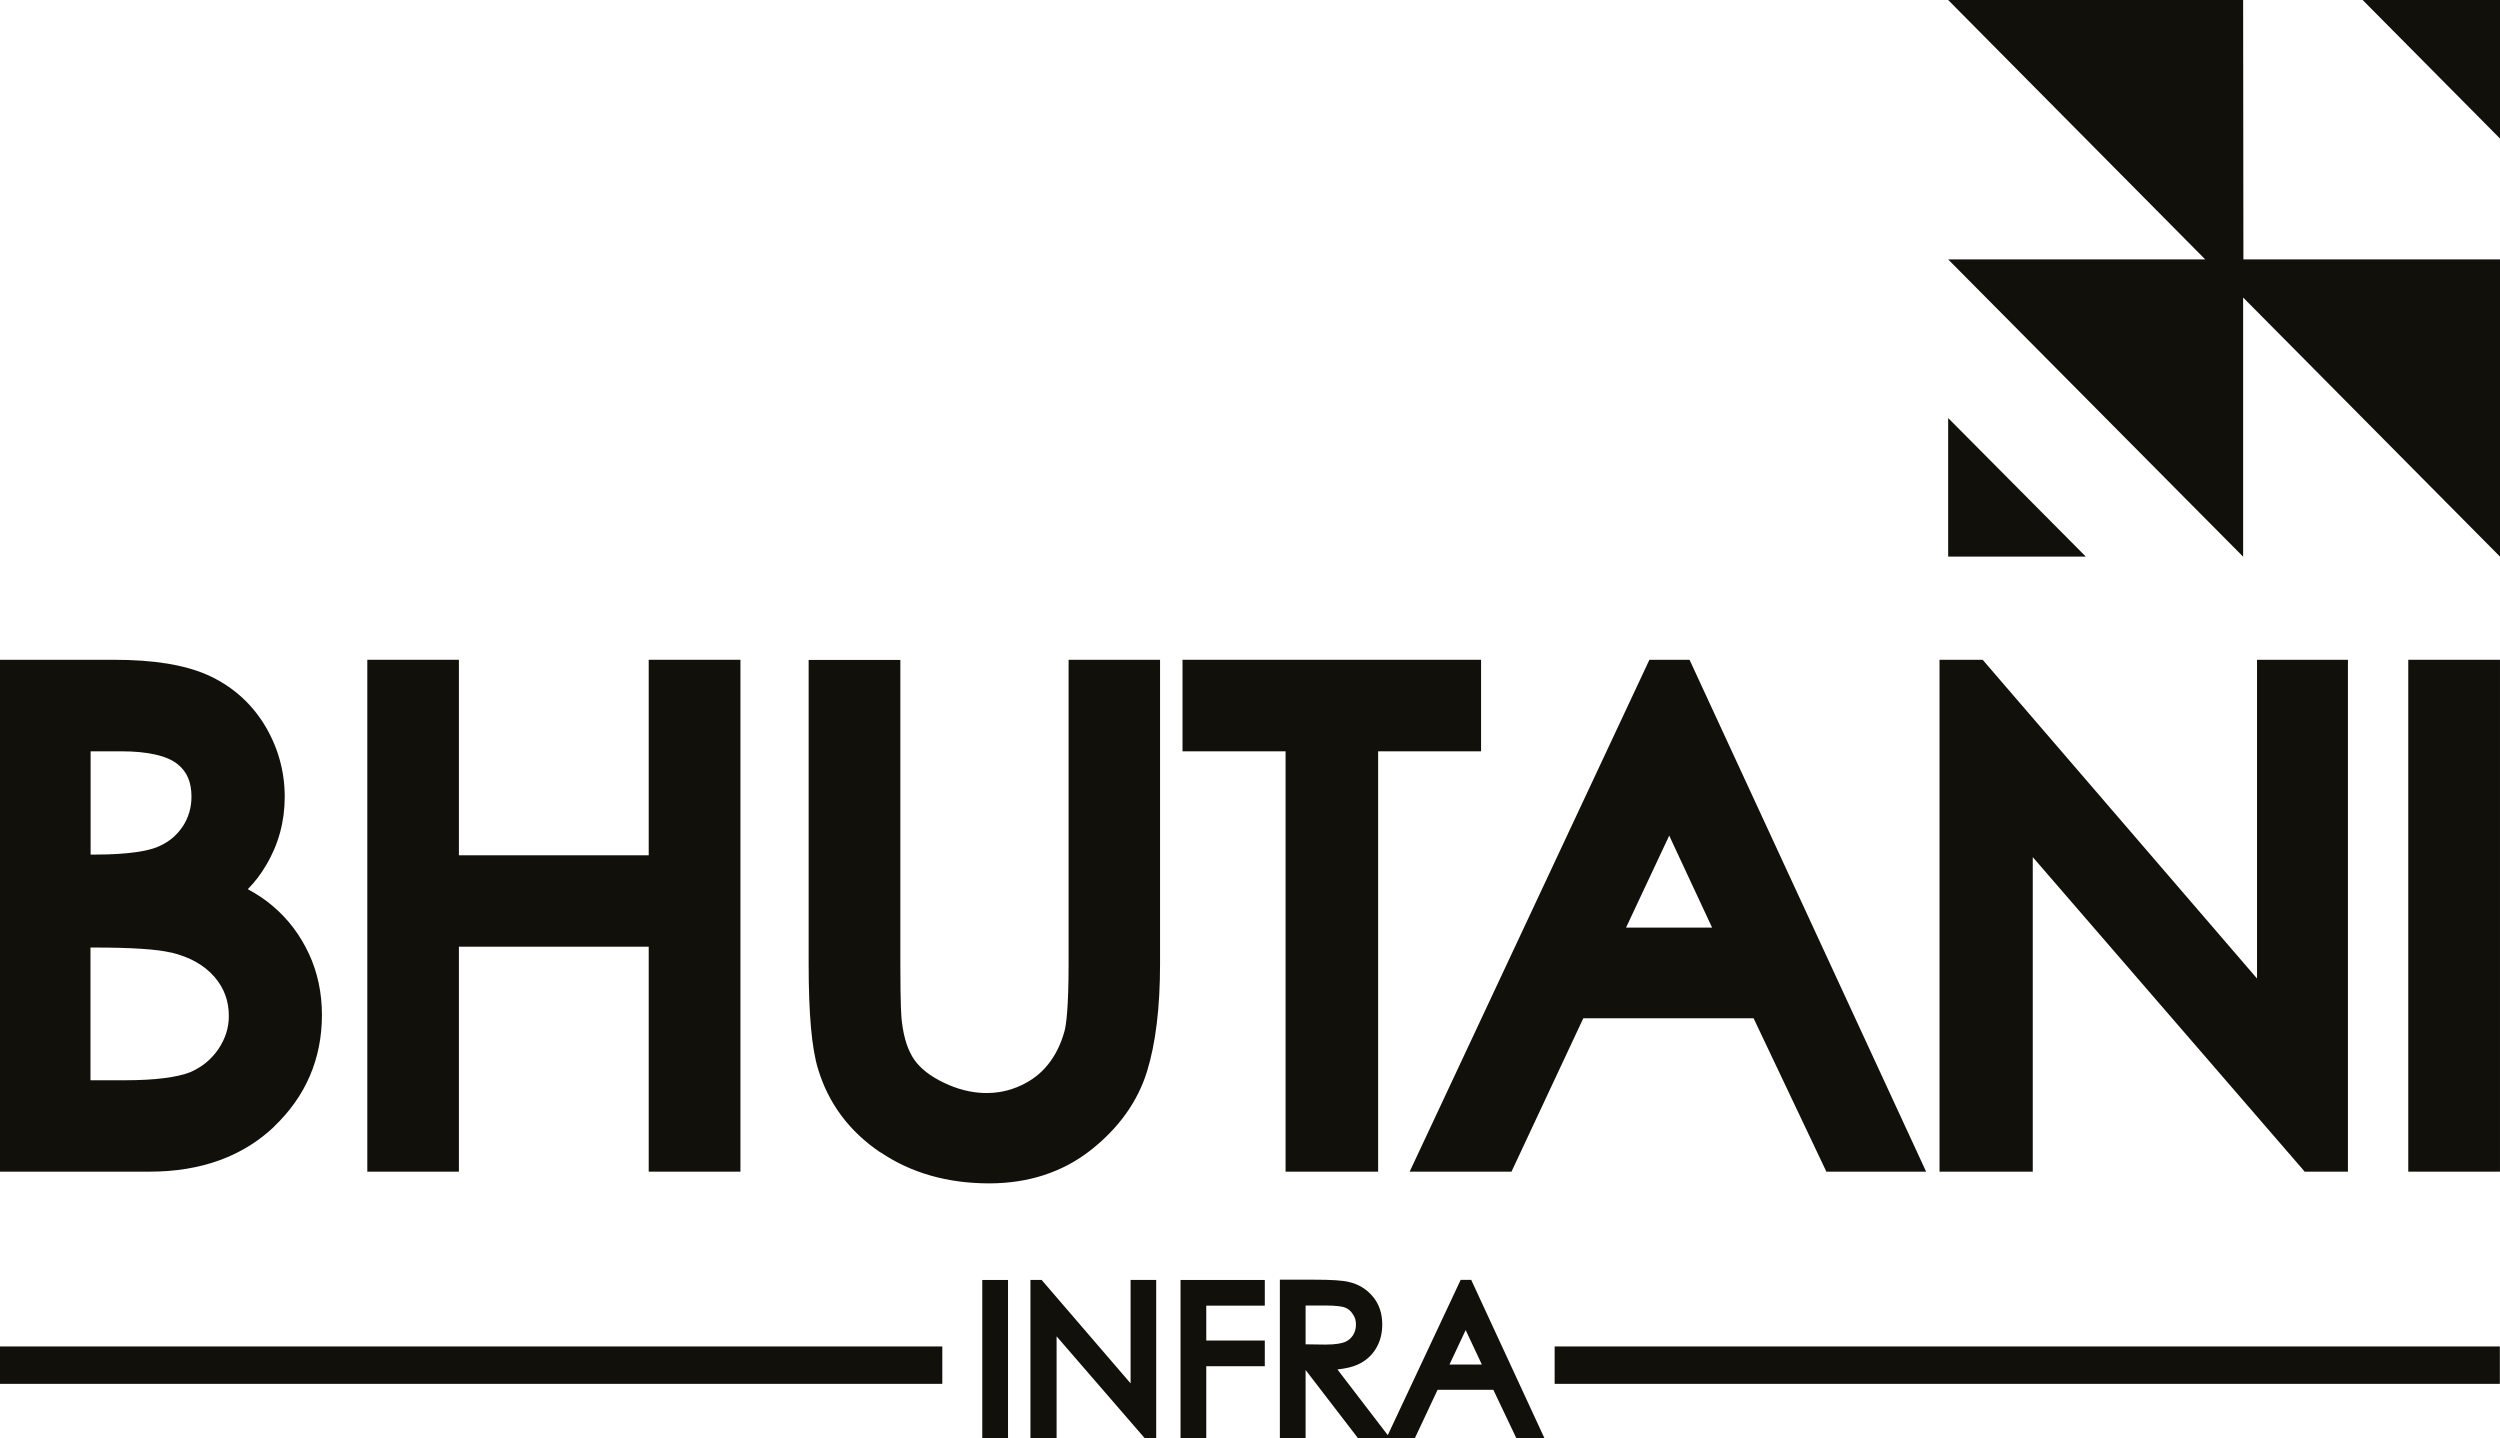
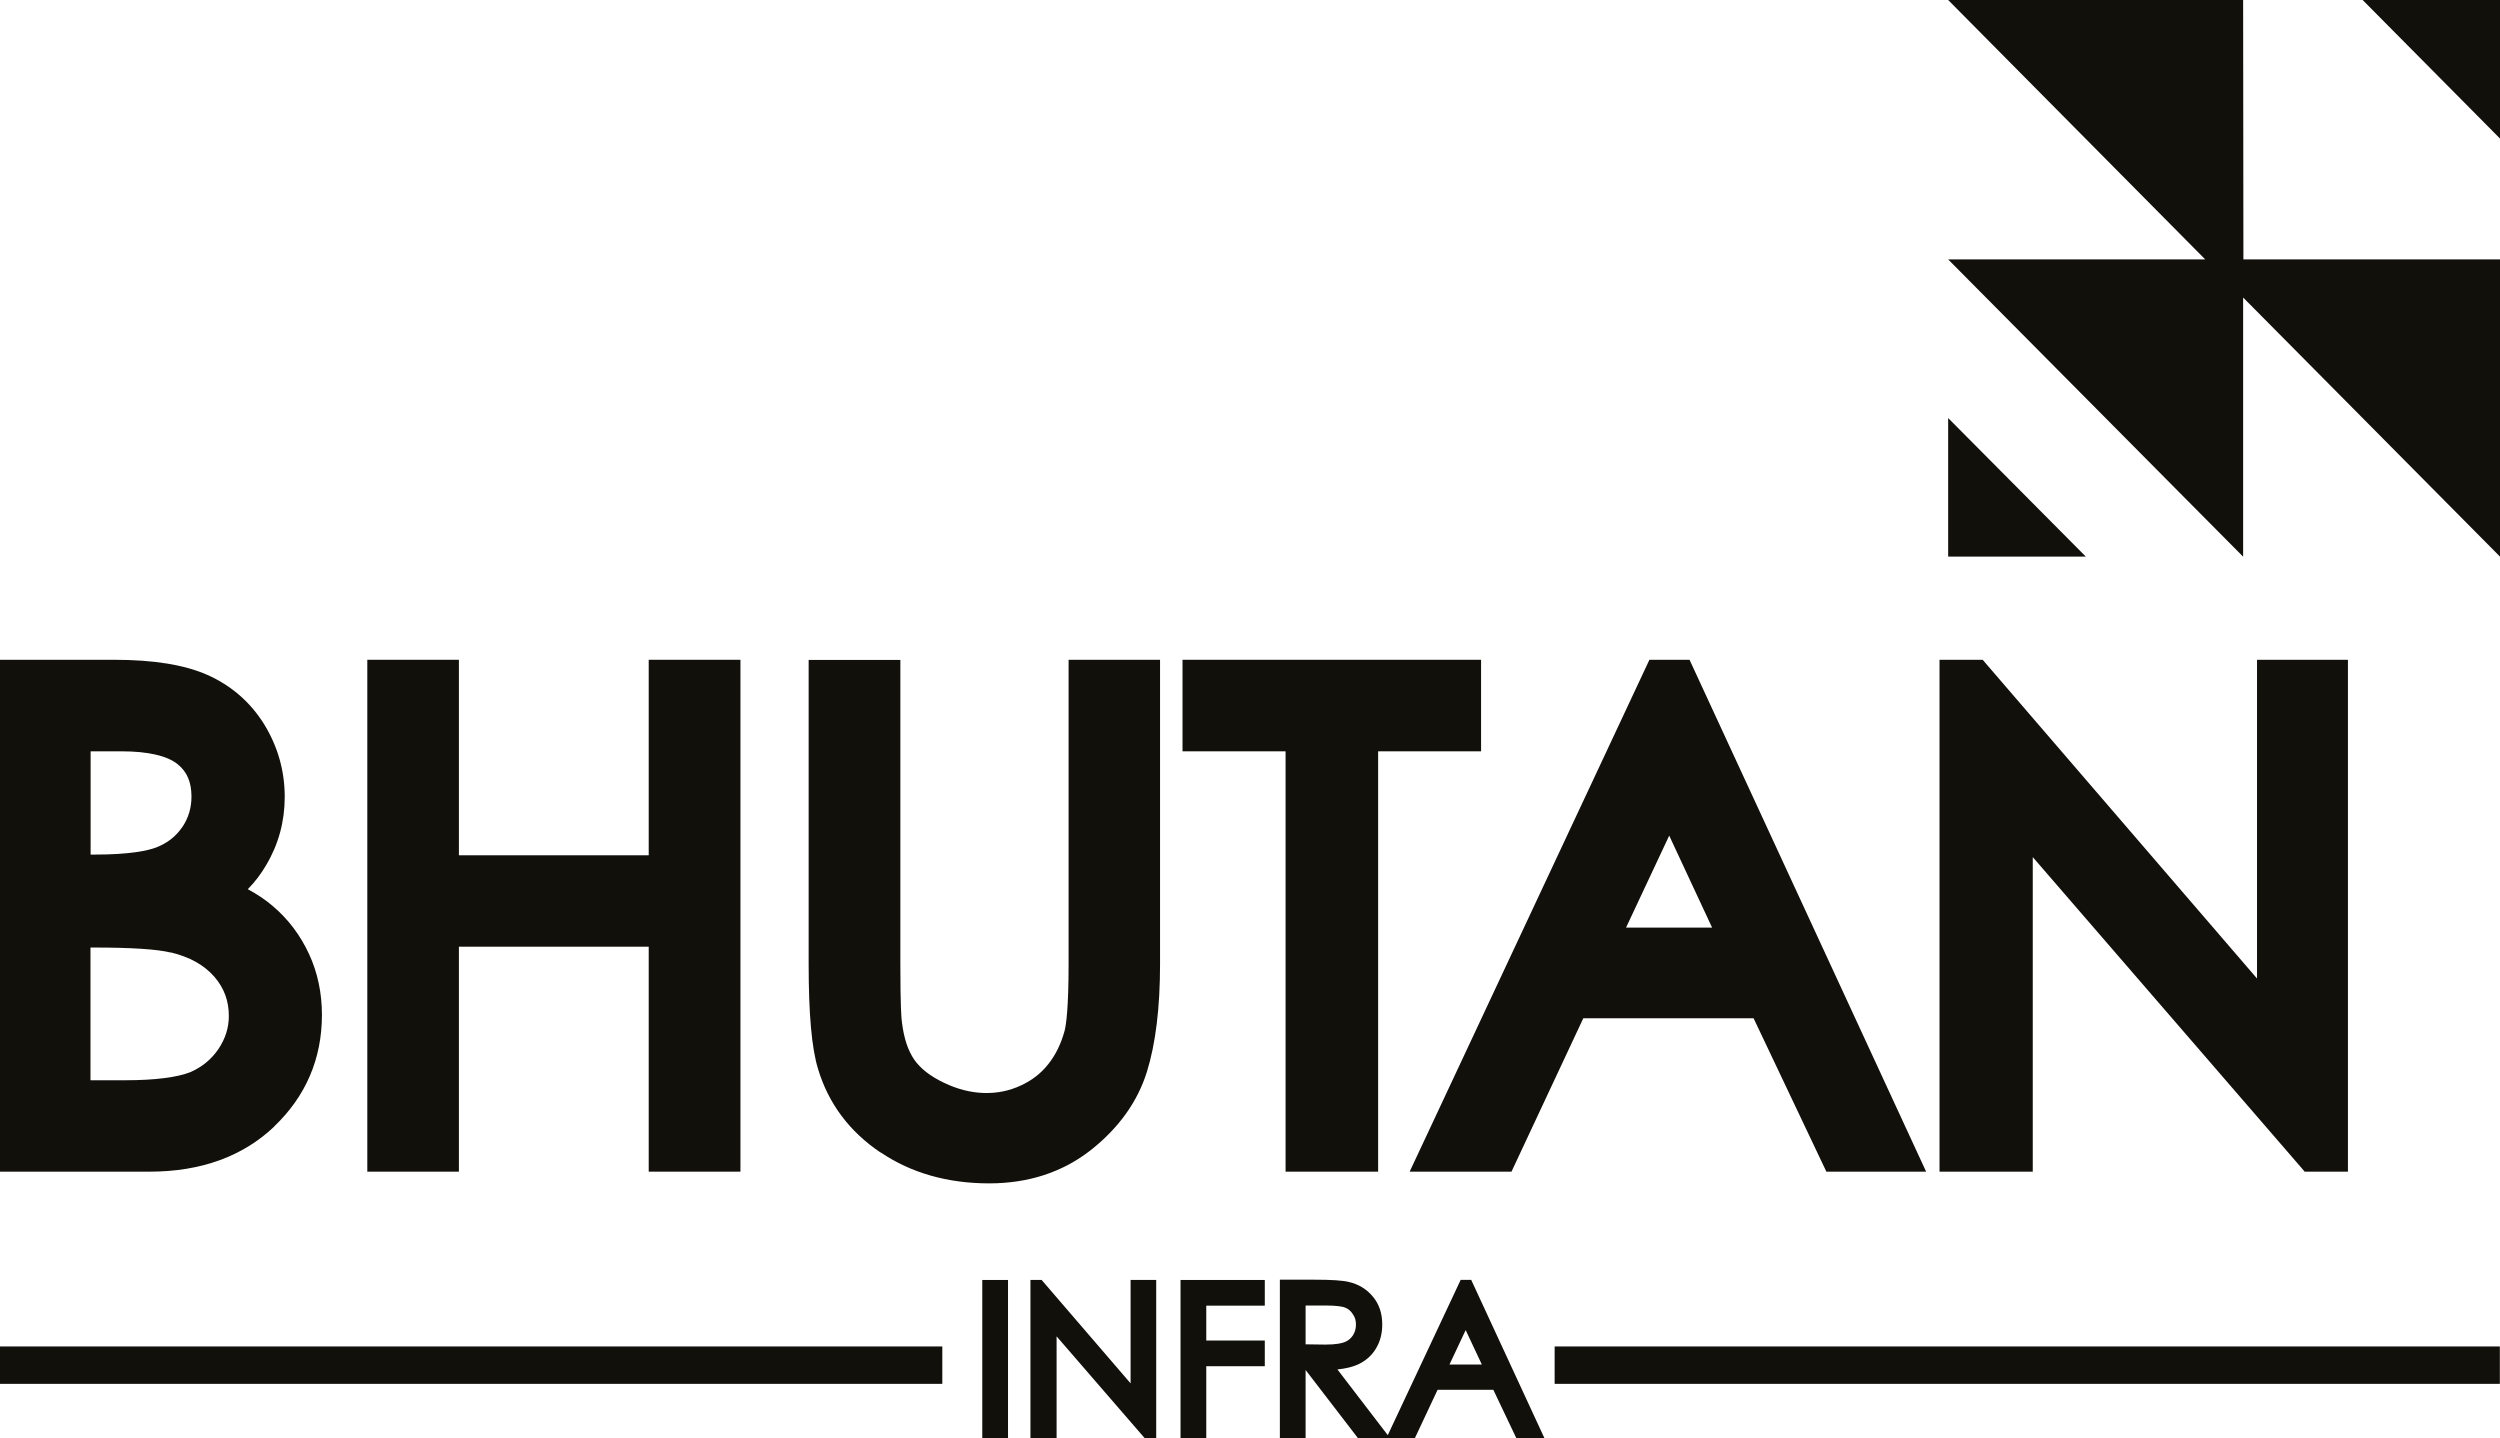
<svg xmlns="http://www.w3.org/2000/svg" width="146" height="84" viewBox="0 0 146 84" fill="none">
  <g clip-path="url(#clip0_2117_3370)">
    <path d="M73.864 78.287H70.446V76.25H73.864V74.75H68.943V84H70.446V79.787H73.864V78.287Z" fill="#12100B" />
    <path d="M145.991 78.633H90.791V80.817H145.991V78.633Z" fill="#12100B" />
    <path d="M55.031 78.633H0V80.817H55.031V78.633Z" fill="#12100B" />
    <path d="M66.027 80.789L60.832 74.75H60.178V84H61.705V78.043L66.86 84H67.522V74.75H66.027V80.789Z" fill="#12100B" />
    <path d="M58.868 74.75H57.365V84.008H58.868V74.75Z" fill="#12100B" />
    <path d="M82.622 84.001L83.955 81.165H87.211L88.56 84.001H90.201L85.918 74.743H85.304L81.046 83.813L78.105 79.975C78.574 79.926 78.962 79.836 79.277 79.698C79.737 79.494 80.101 79.176 80.351 78.76C80.602 78.353 80.723 77.88 80.723 77.35C80.723 76.707 80.545 76.161 80.174 75.721C79.81 75.28 79.333 74.995 78.768 74.865C78.396 74.775 77.742 74.734 76.764 74.734H74.744V83.993H76.247V80.007L79.309 83.993H82.622V84.001ZM84.65 79.689L85.595 77.677L86.54 79.689H84.65ZM77.394 78.524L76.247 78.508V76.242H77.418C78.097 76.242 78.412 76.307 78.558 76.364C78.744 76.438 78.897 76.568 79.01 76.755C79.139 76.935 79.188 77.13 79.188 77.359C79.188 77.587 79.131 77.799 79.01 77.986C78.889 78.165 78.736 78.296 78.534 78.377C78.372 78.442 78.041 78.524 77.394 78.524V78.524Z" fill="#12100B" />
    <path d="M51.442 67.308C53.22 68.506 55.345 69.109 57.769 69.109C60.063 69.109 62.059 68.457 63.707 67.162C65.339 65.874 66.438 64.334 66.98 62.59C67.489 60.959 67.747 58.841 67.747 56.298V38.531H62.406V56.298C62.406 58.873 62.261 59.859 62.172 60.202C61.962 60.968 61.639 61.628 61.203 62.166C60.79 62.687 60.273 63.087 59.627 63.388C58.261 64.032 56.662 63.975 55.127 63.233C54.335 62.858 53.753 62.402 53.389 61.88C53.018 61.334 52.791 60.633 52.678 59.737C52.638 59.509 52.581 58.751 52.581 56.306V38.539H47.225V56.306C47.225 59.215 47.402 61.22 47.774 62.426C48.38 64.448 49.616 66.094 51.426 67.308H51.442Z" fill="#12100B" />
    <path d="M88.271 68.425L92.464 59.468H102.41L106.66 68.425H112.486L98.669 38.531H96.326L82.324 68.425H88.279H88.271ZM94.961 54.171L97.482 48.8L99.986 54.171H94.953H94.961Z" fill="#12100B" />
    <path d="M113.268 68.425H118.713V50.055L134.469 68.278L134.59 68.425H137.119V38.531H131.81V57.145L115.788 38.531H113.268V68.425Z" fill="#12100B" />
    <path d="M130.999 32.51V17.375L146.003 32.51V15.15H131.015L130.999 0H113.773L128.786 15.15H113.773L130.999 32.51Z" fill="#12100B" />
    <path d="M146.002 0H137.979L146.002 8.093V0Z" fill="#12100B" />
    <path d="M113.773 24.414V32.507H121.813L113.773 24.414Z" fill="#12100B" />
    <path d="M26.8 55.287H37.885V68.425H43.242V38.531H37.885V49.949H26.8V38.531H21.451V68.425H26.8V55.287Z" fill="#12100B" />
    <path d="M75.078 68.425H80.483V43.877H86.495V38.531H69.059V43.877H75.078V68.425Z" fill="#12100B" />
-     <path d="M145.999 38.531H140.643V68.425H145.999V38.531Z" fill="#12100B" />
    <path d="M16.014 65.784C17.864 64.016 18.801 61.823 18.801 59.264C18.801 58.001 18.551 56.803 18.05 55.719C17.541 54.619 16.83 53.674 15.933 52.916C15.521 52.557 15.028 52.231 14.471 51.929C14.891 51.506 15.246 51.033 15.545 50.52C16.264 49.313 16.628 47.977 16.628 46.534C16.628 45.01 16.216 43.576 15.416 42.28C14.616 41.001 13.501 40.031 12.103 39.411C10.77 38.825 8.985 38.531 6.642 38.531H0V68.425H8.734C11.732 68.425 14.18 67.536 16.014 65.792V65.784ZM9.978 55.621C11.085 55.89 11.918 56.355 12.524 57.048C13.089 57.708 13.364 58.449 13.364 59.33C13.364 60.022 13.162 60.658 12.758 61.261C12.346 61.864 11.812 62.304 11.134 62.606C10.374 62.916 9.049 63.087 7.312 63.087H5.284V55.336H5.486C7.668 55.336 9.179 55.434 9.978 55.63V55.621ZM10.649 48.295C10.277 48.841 9.801 49.216 9.162 49.476C8.67 49.672 7.627 49.908 5.518 49.908H5.292V43.877H7.094C8.645 43.877 9.776 44.138 10.382 44.636C10.924 45.075 11.182 45.679 11.182 46.526C11.182 47.178 11.005 47.765 10.657 48.287L10.649 48.295Z" fill="#12100B" />
  </g>
  <defs>
    <clipPath id="clip0_2117_3370">
      <rect width="146" height="84" fill="white" />
    </clipPath>
  </defs>
</svg>